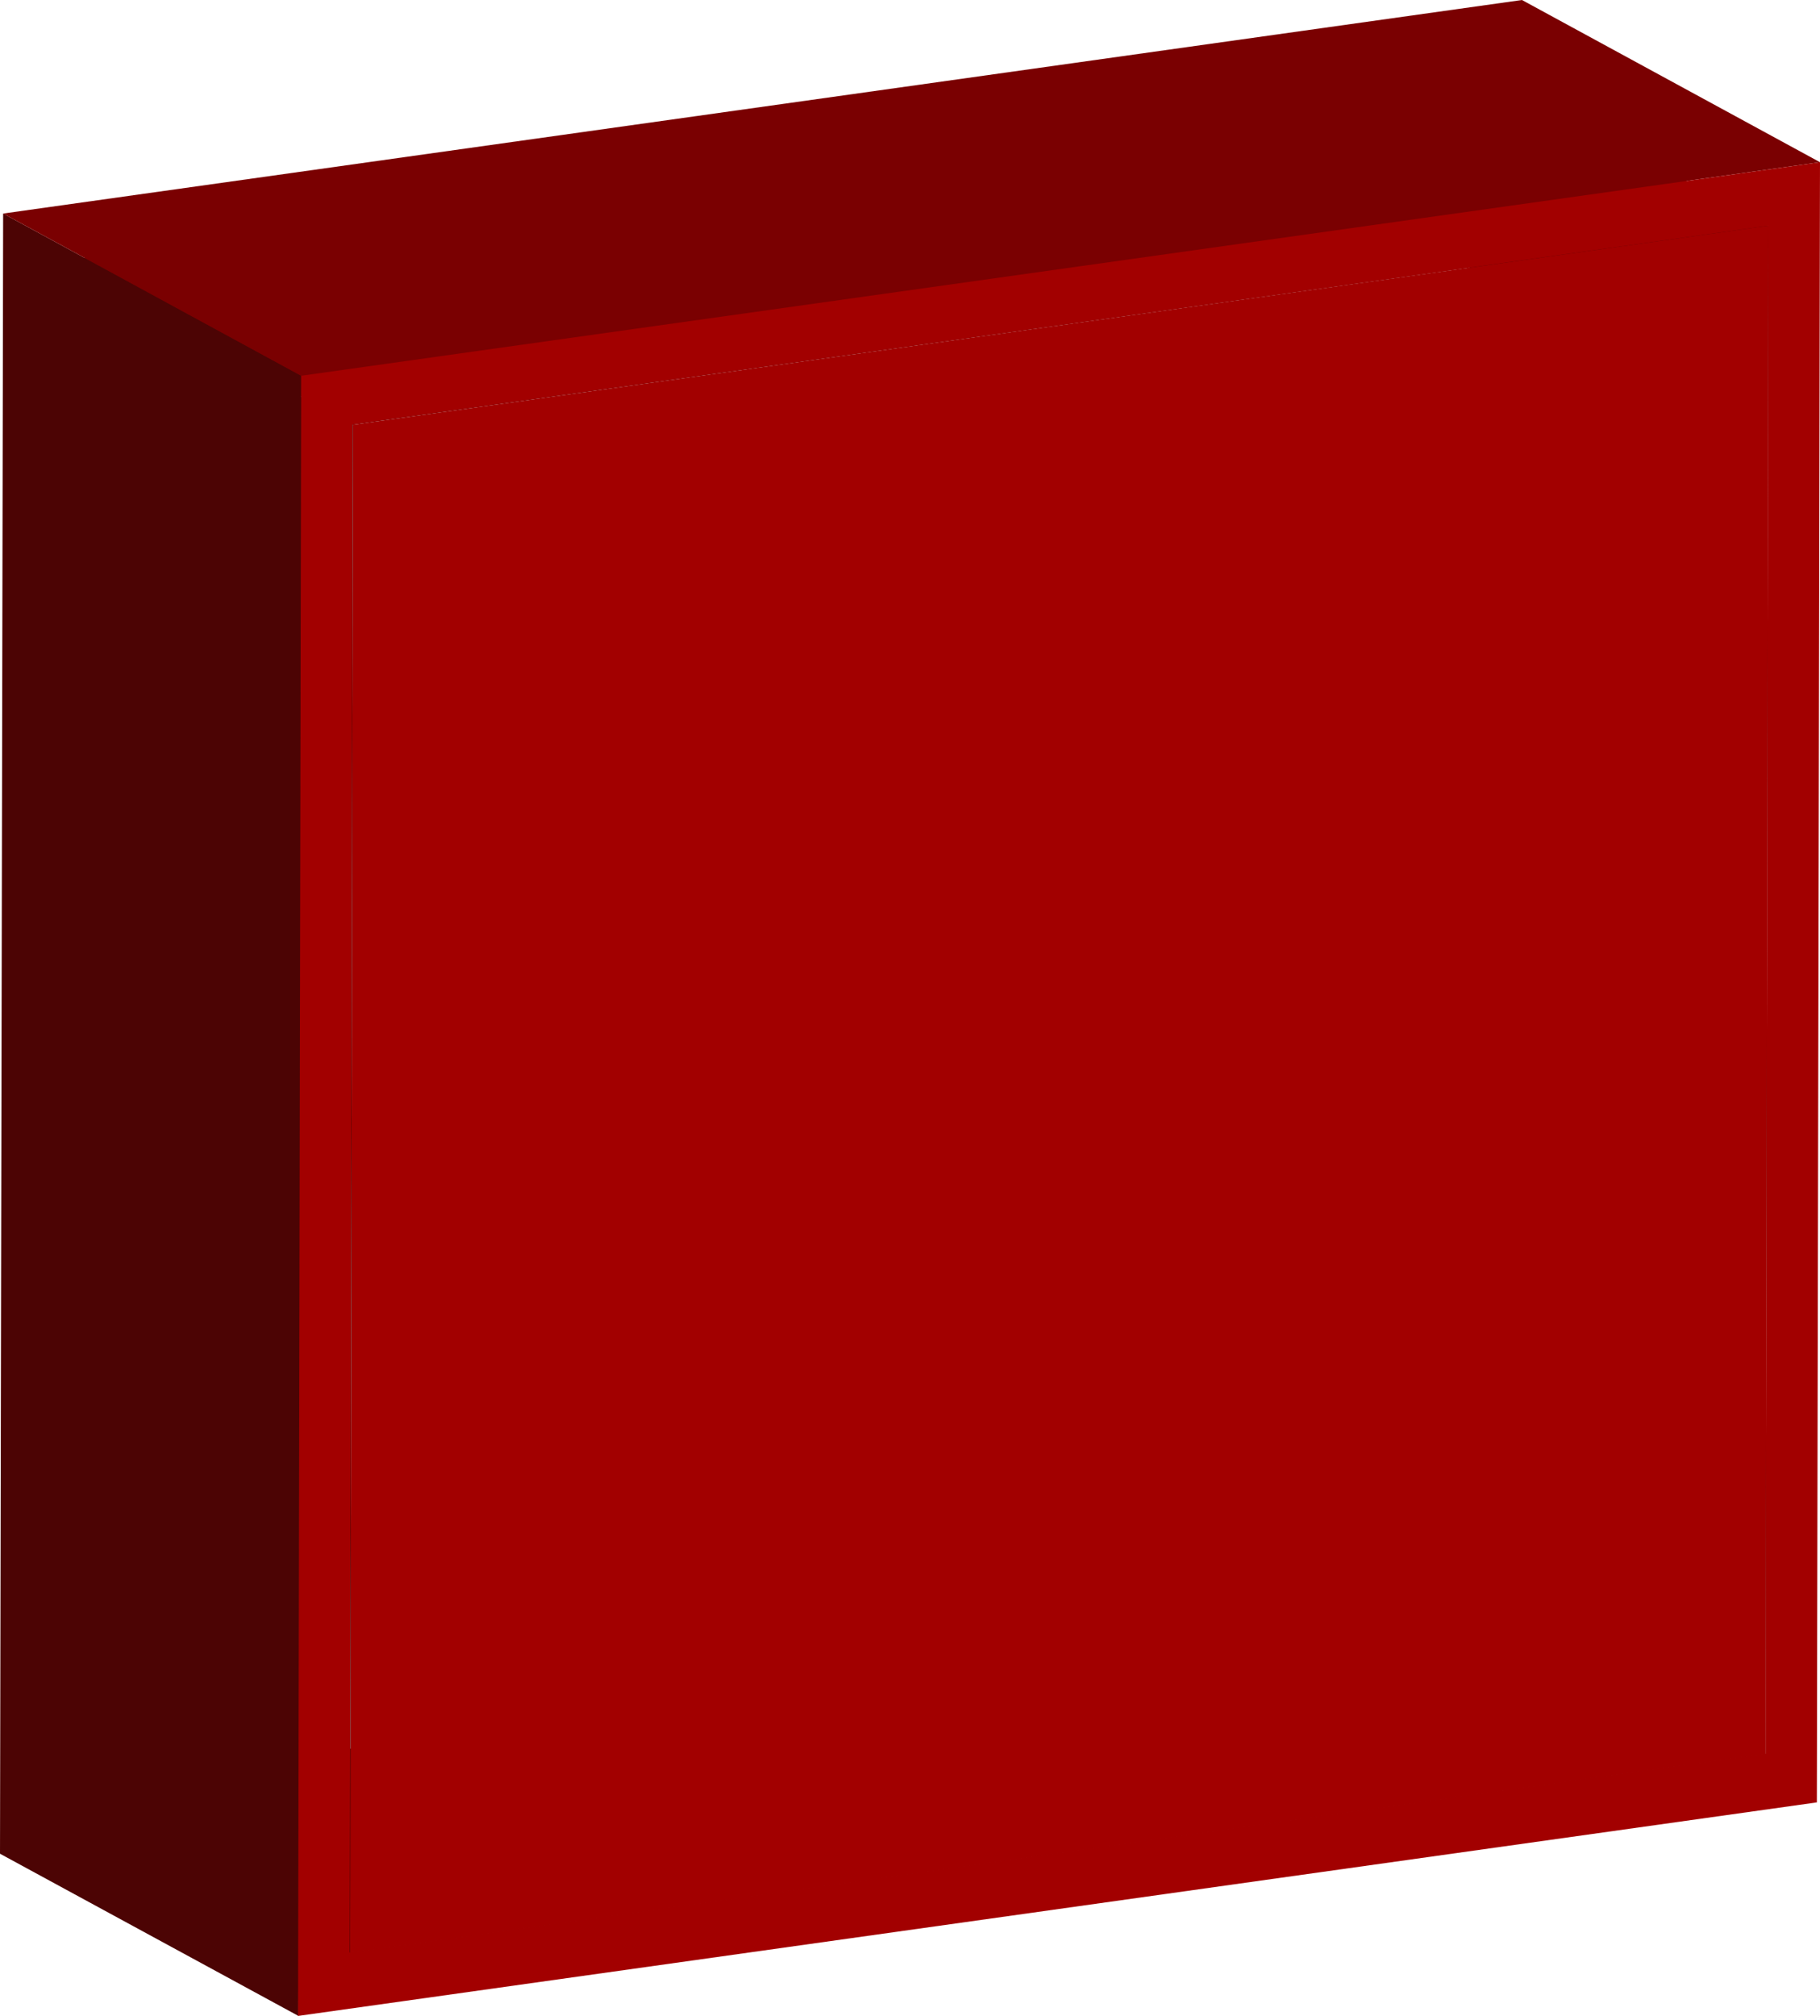
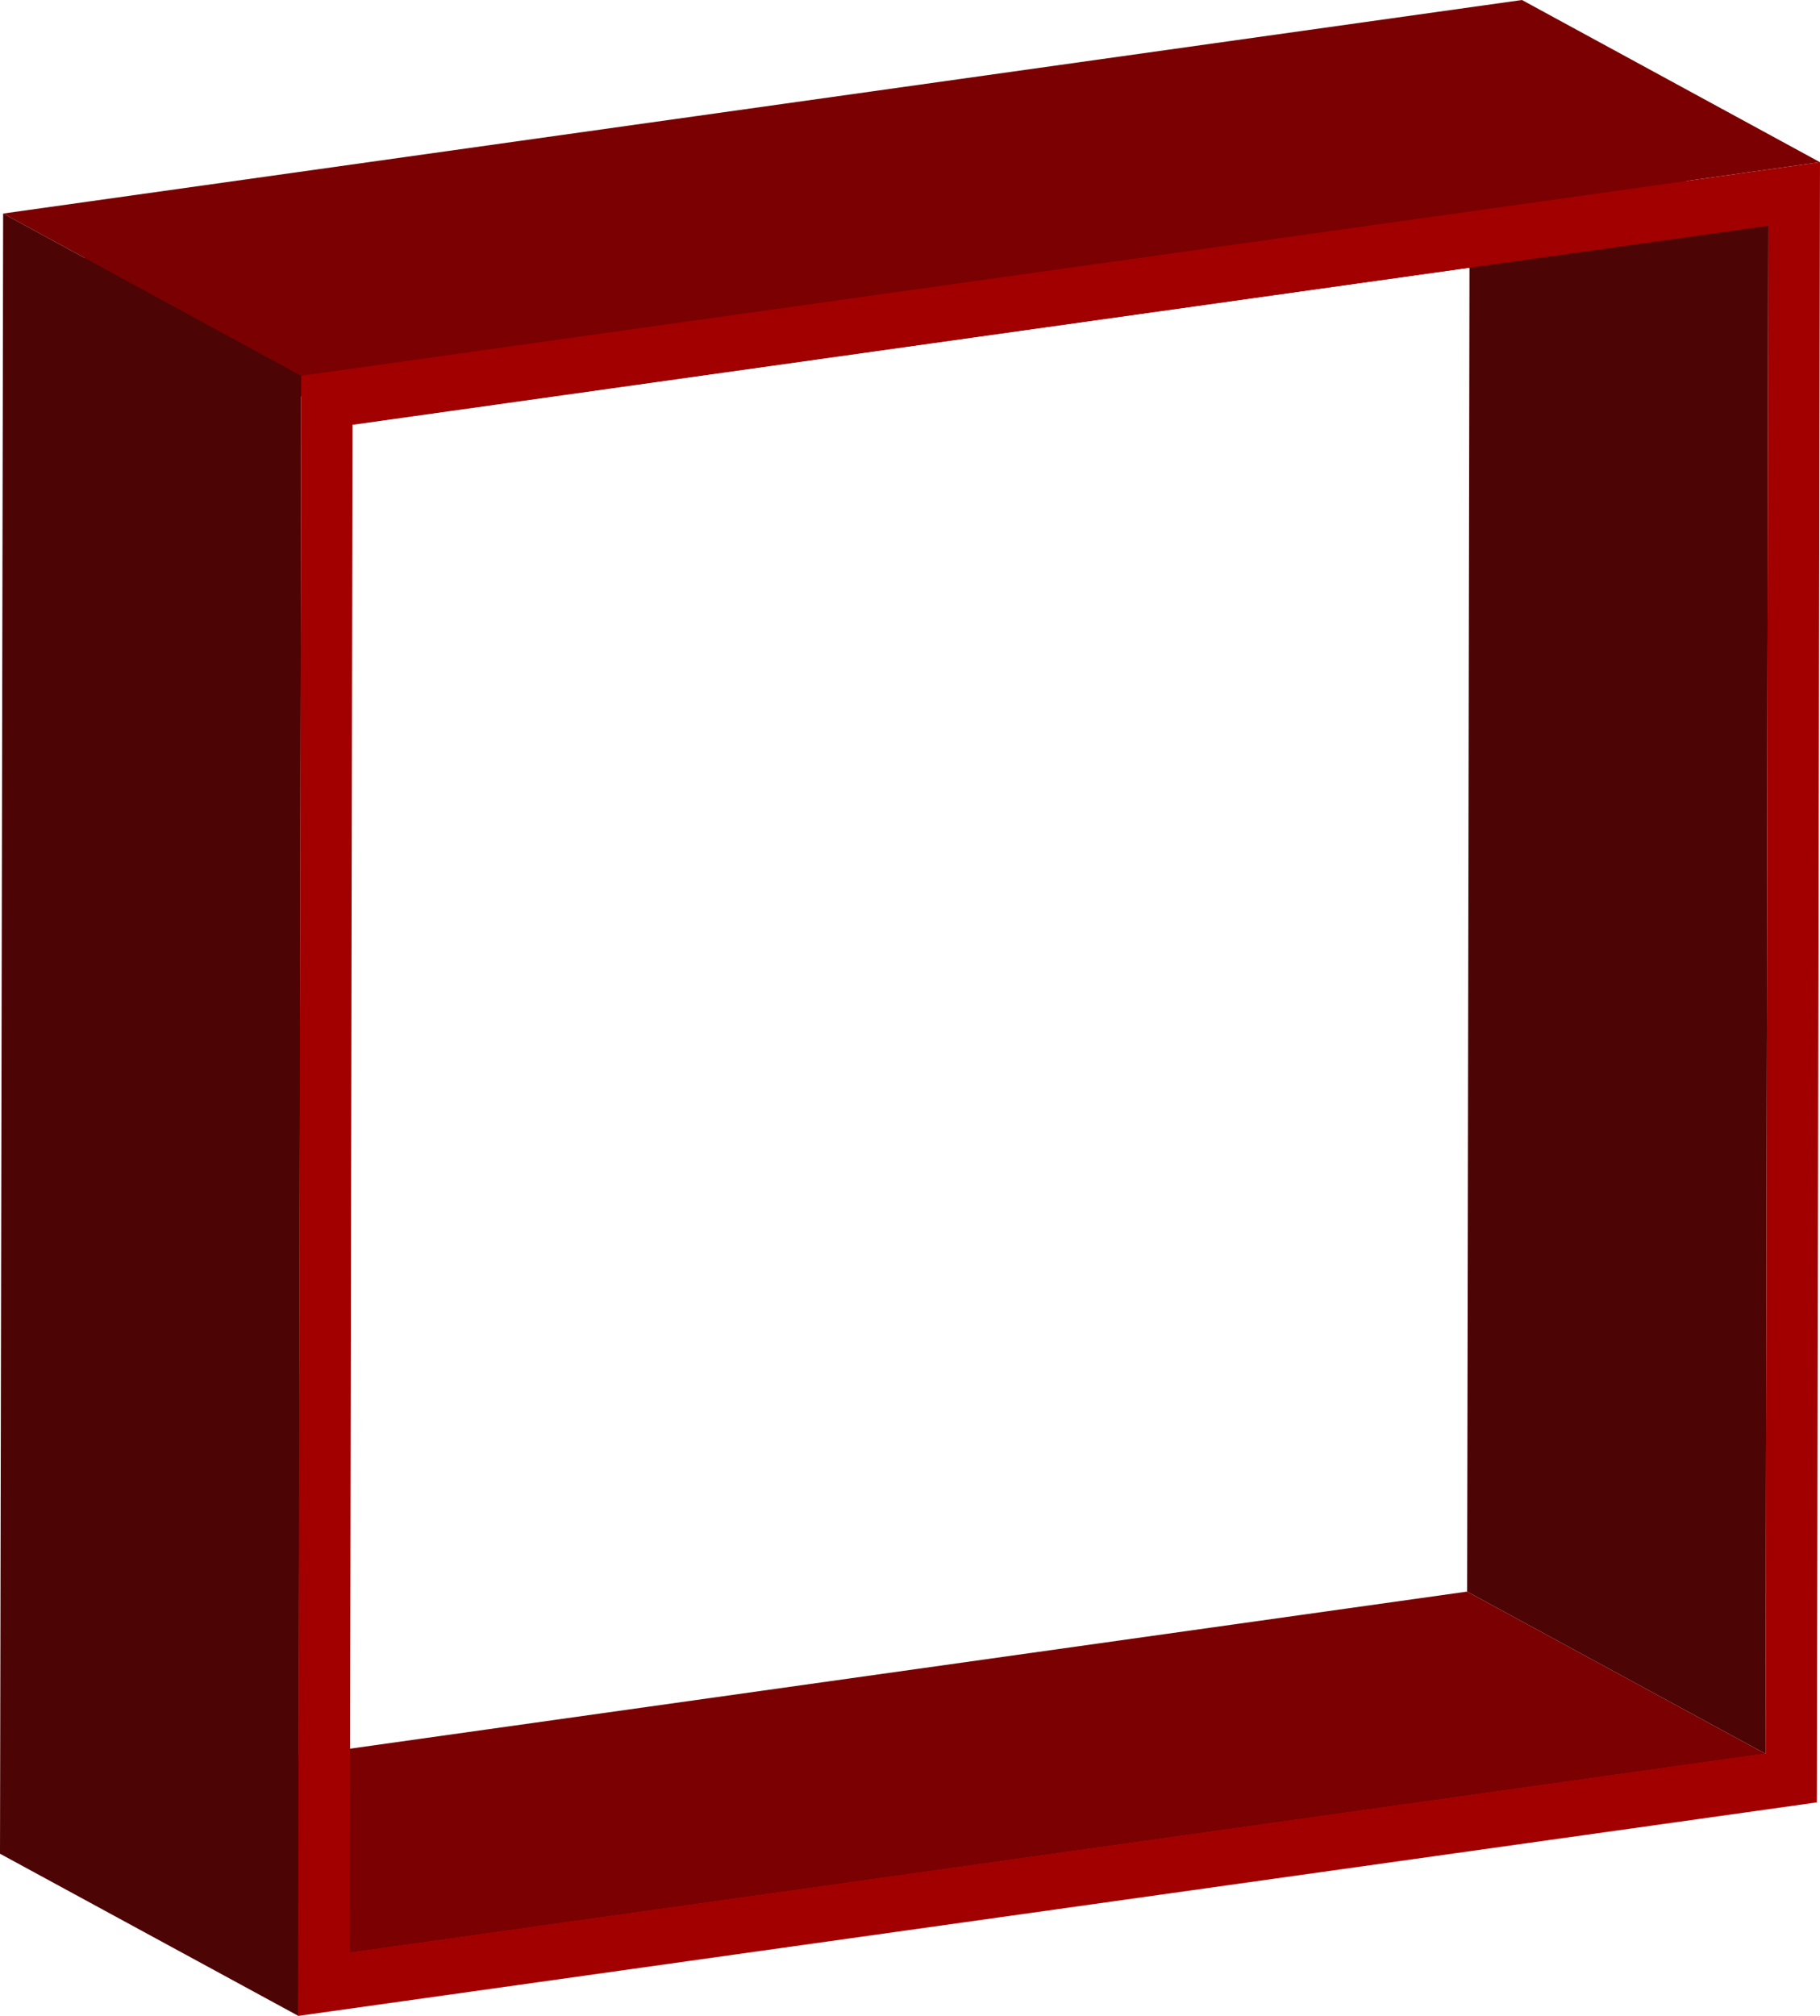
<svg xmlns="http://www.w3.org/2000/svg" viewBox="0 0 46.47 51.45">
  <defs>
    <style>.cls-1{isolation:isolate;}.cls-2{fill:#4c0404;}.cls-3{fill:#7a0001;}.cls-4{fill:#a20000;}</style>
  </defs>
  <title>Asset 5</title>
  <g id="Layer_2" data-name="Layer 2">
    <g id="Layer_1-2" data-name="Layer 1">
      <g class="cls-1">
        <polygon class="cls-2" points="45.08 44.76 37.46 40.62 37.53 1.61 45.15 5.76 45.08 44.76" />
        <polygon class="cls-3" points="8.94 49.84 1.32 45.7 37.46 40.62 45.08 44.76 8.94 49.84" />
        <polygon class="cls-3" points="9.01 10.84 1.4 6.69 37.53 1.61 45.15 5.76 9.01 10.84" />
-         <polygon class="cls-4" points="45.15 5.76 45.08 44.76 8.94 49.84 9.01 10.84 45.15 5.76" />
-         <polygon class="cls-2" points="8.94 49.84 1.32 45.7 1.4 6.69 9.01 10.84 8.94 49.84" />
        <polygon class="cls-2" points="7.62 51.45 0 47.31 0.08 5.45 7.69 9.59 7.62 51.45" />
        <polygon class="cls-3" points="7.69 9.59 0.08 5.45 38.86 0 46.47 4.14 7.69 9.59" />
        <path class="cls-4" d="M7.69,9.59,46.47,4.14,46.39,46,7.61,51.45ZM45.08,44.76l.07-39L9,10.83l-.07,39,36.14-5.08" />
      </g>
    </g>
  </g>
</svg>